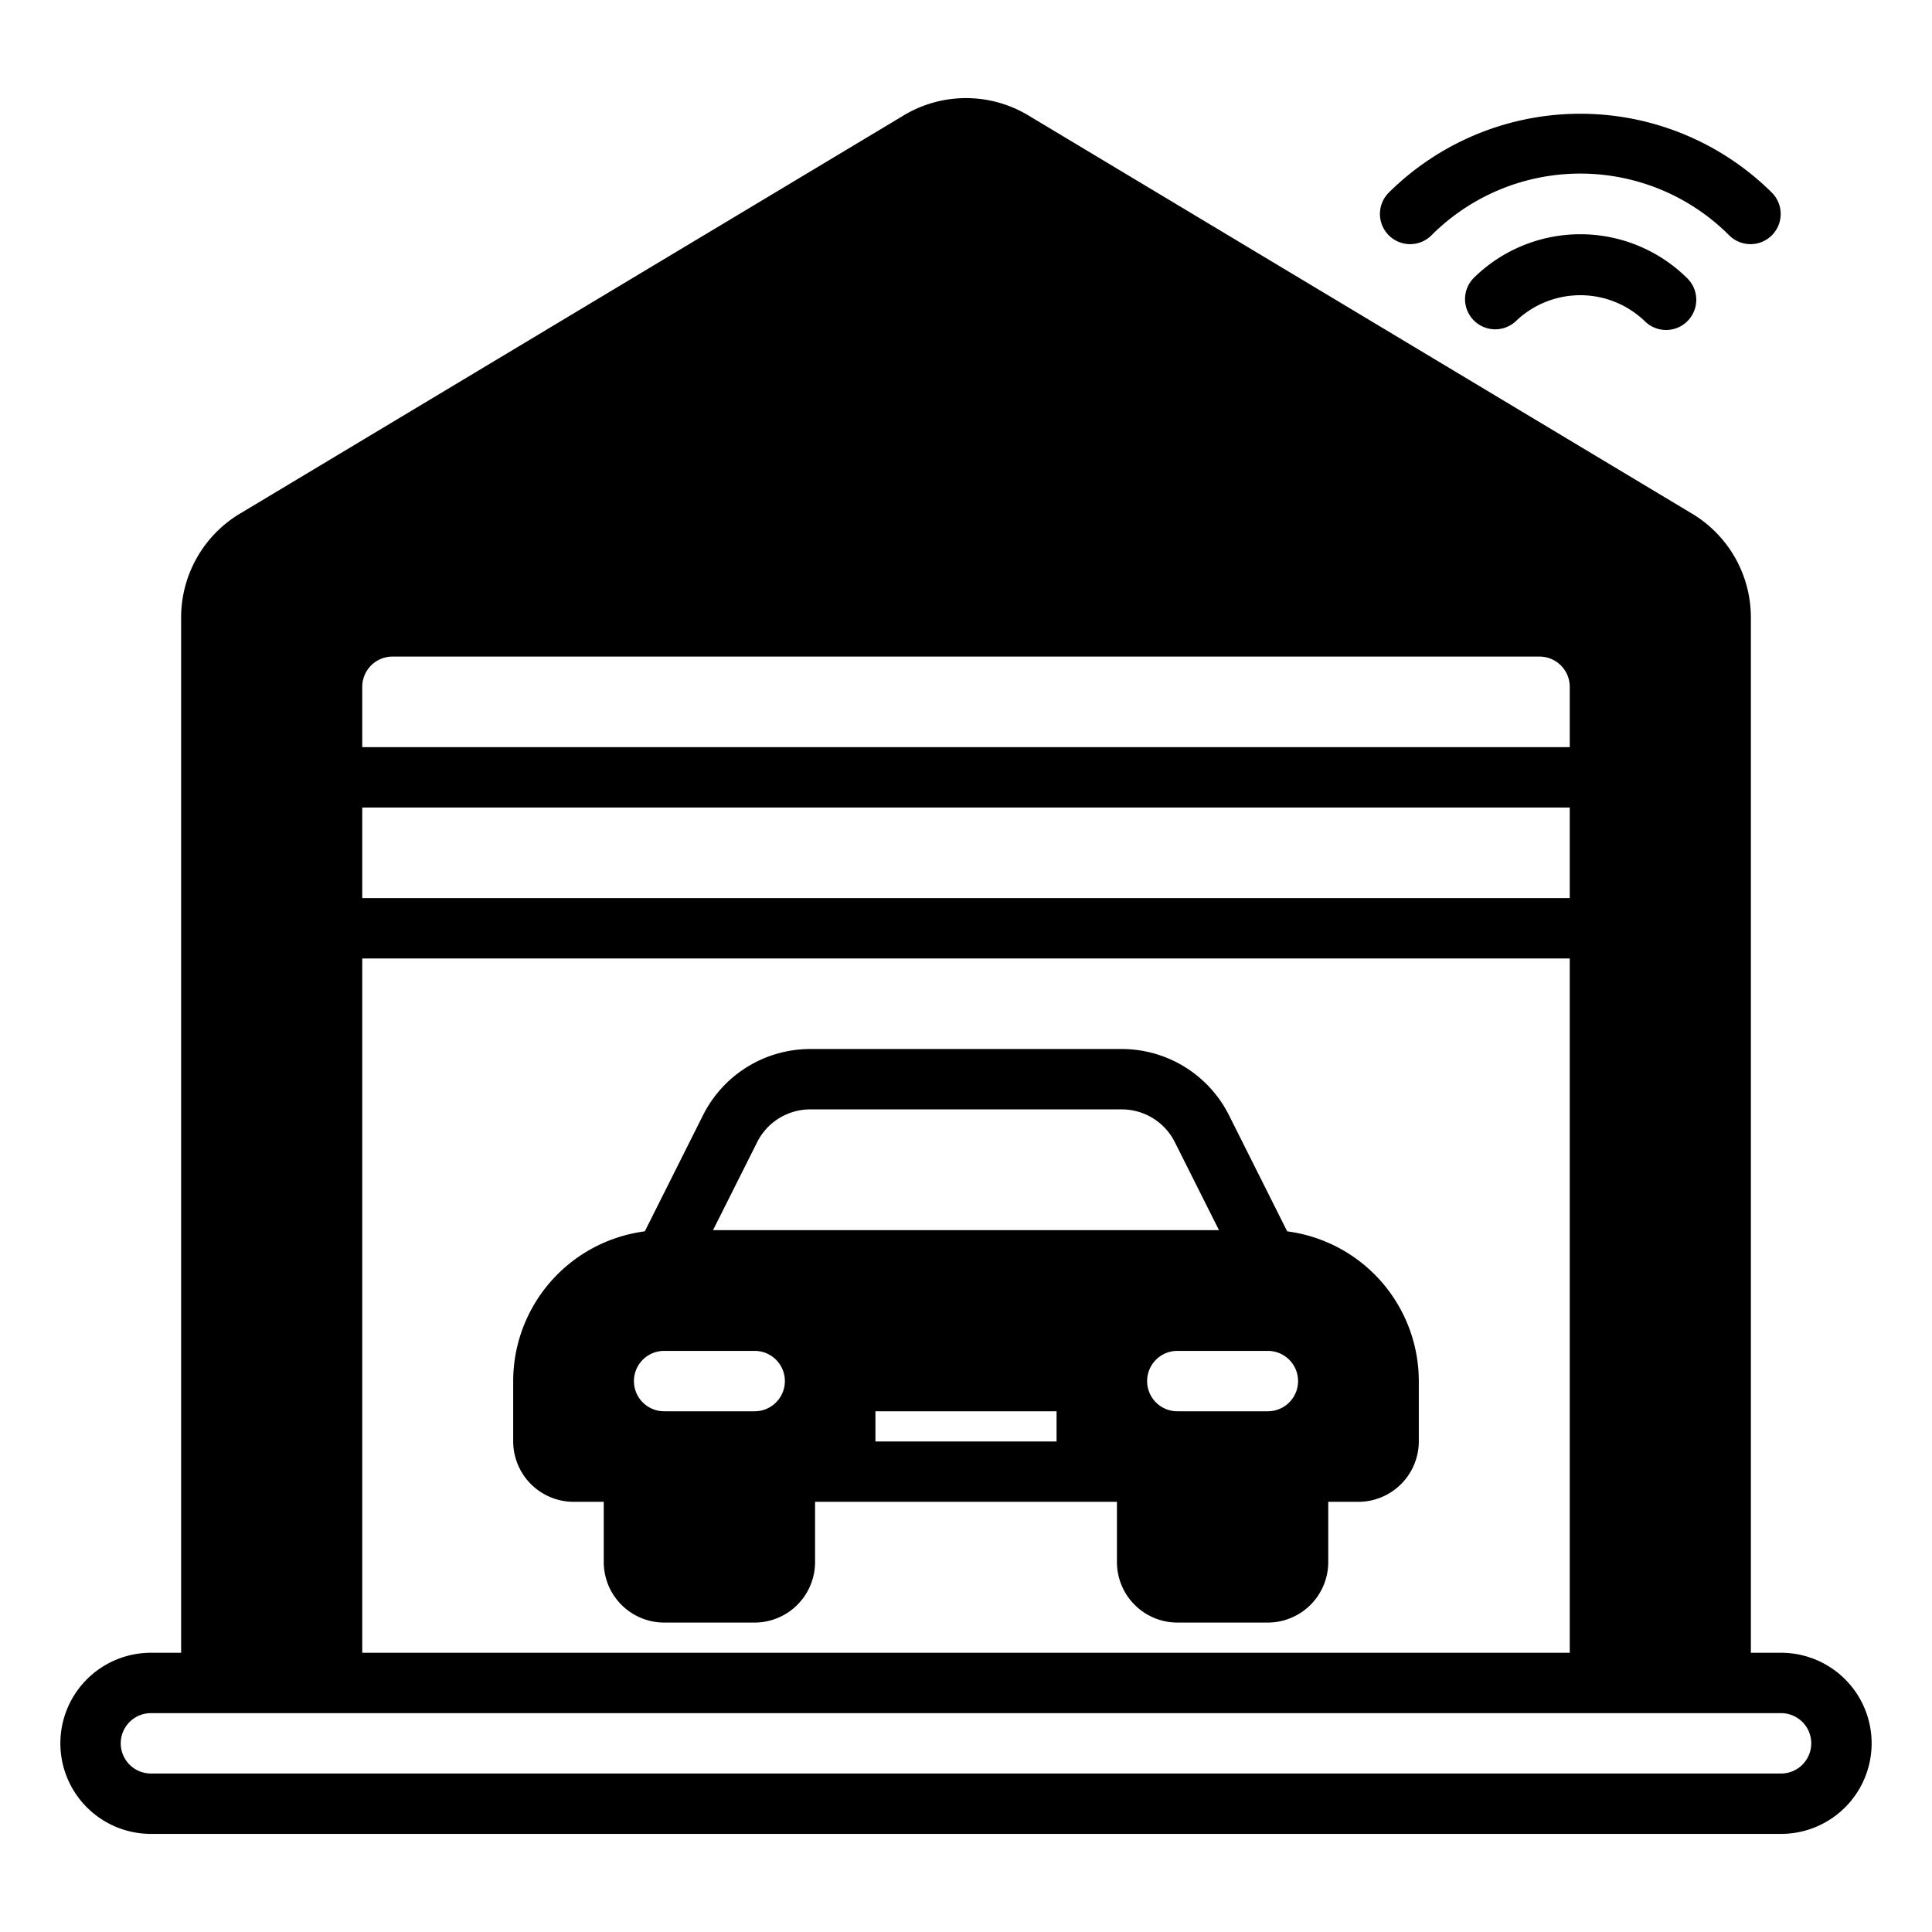
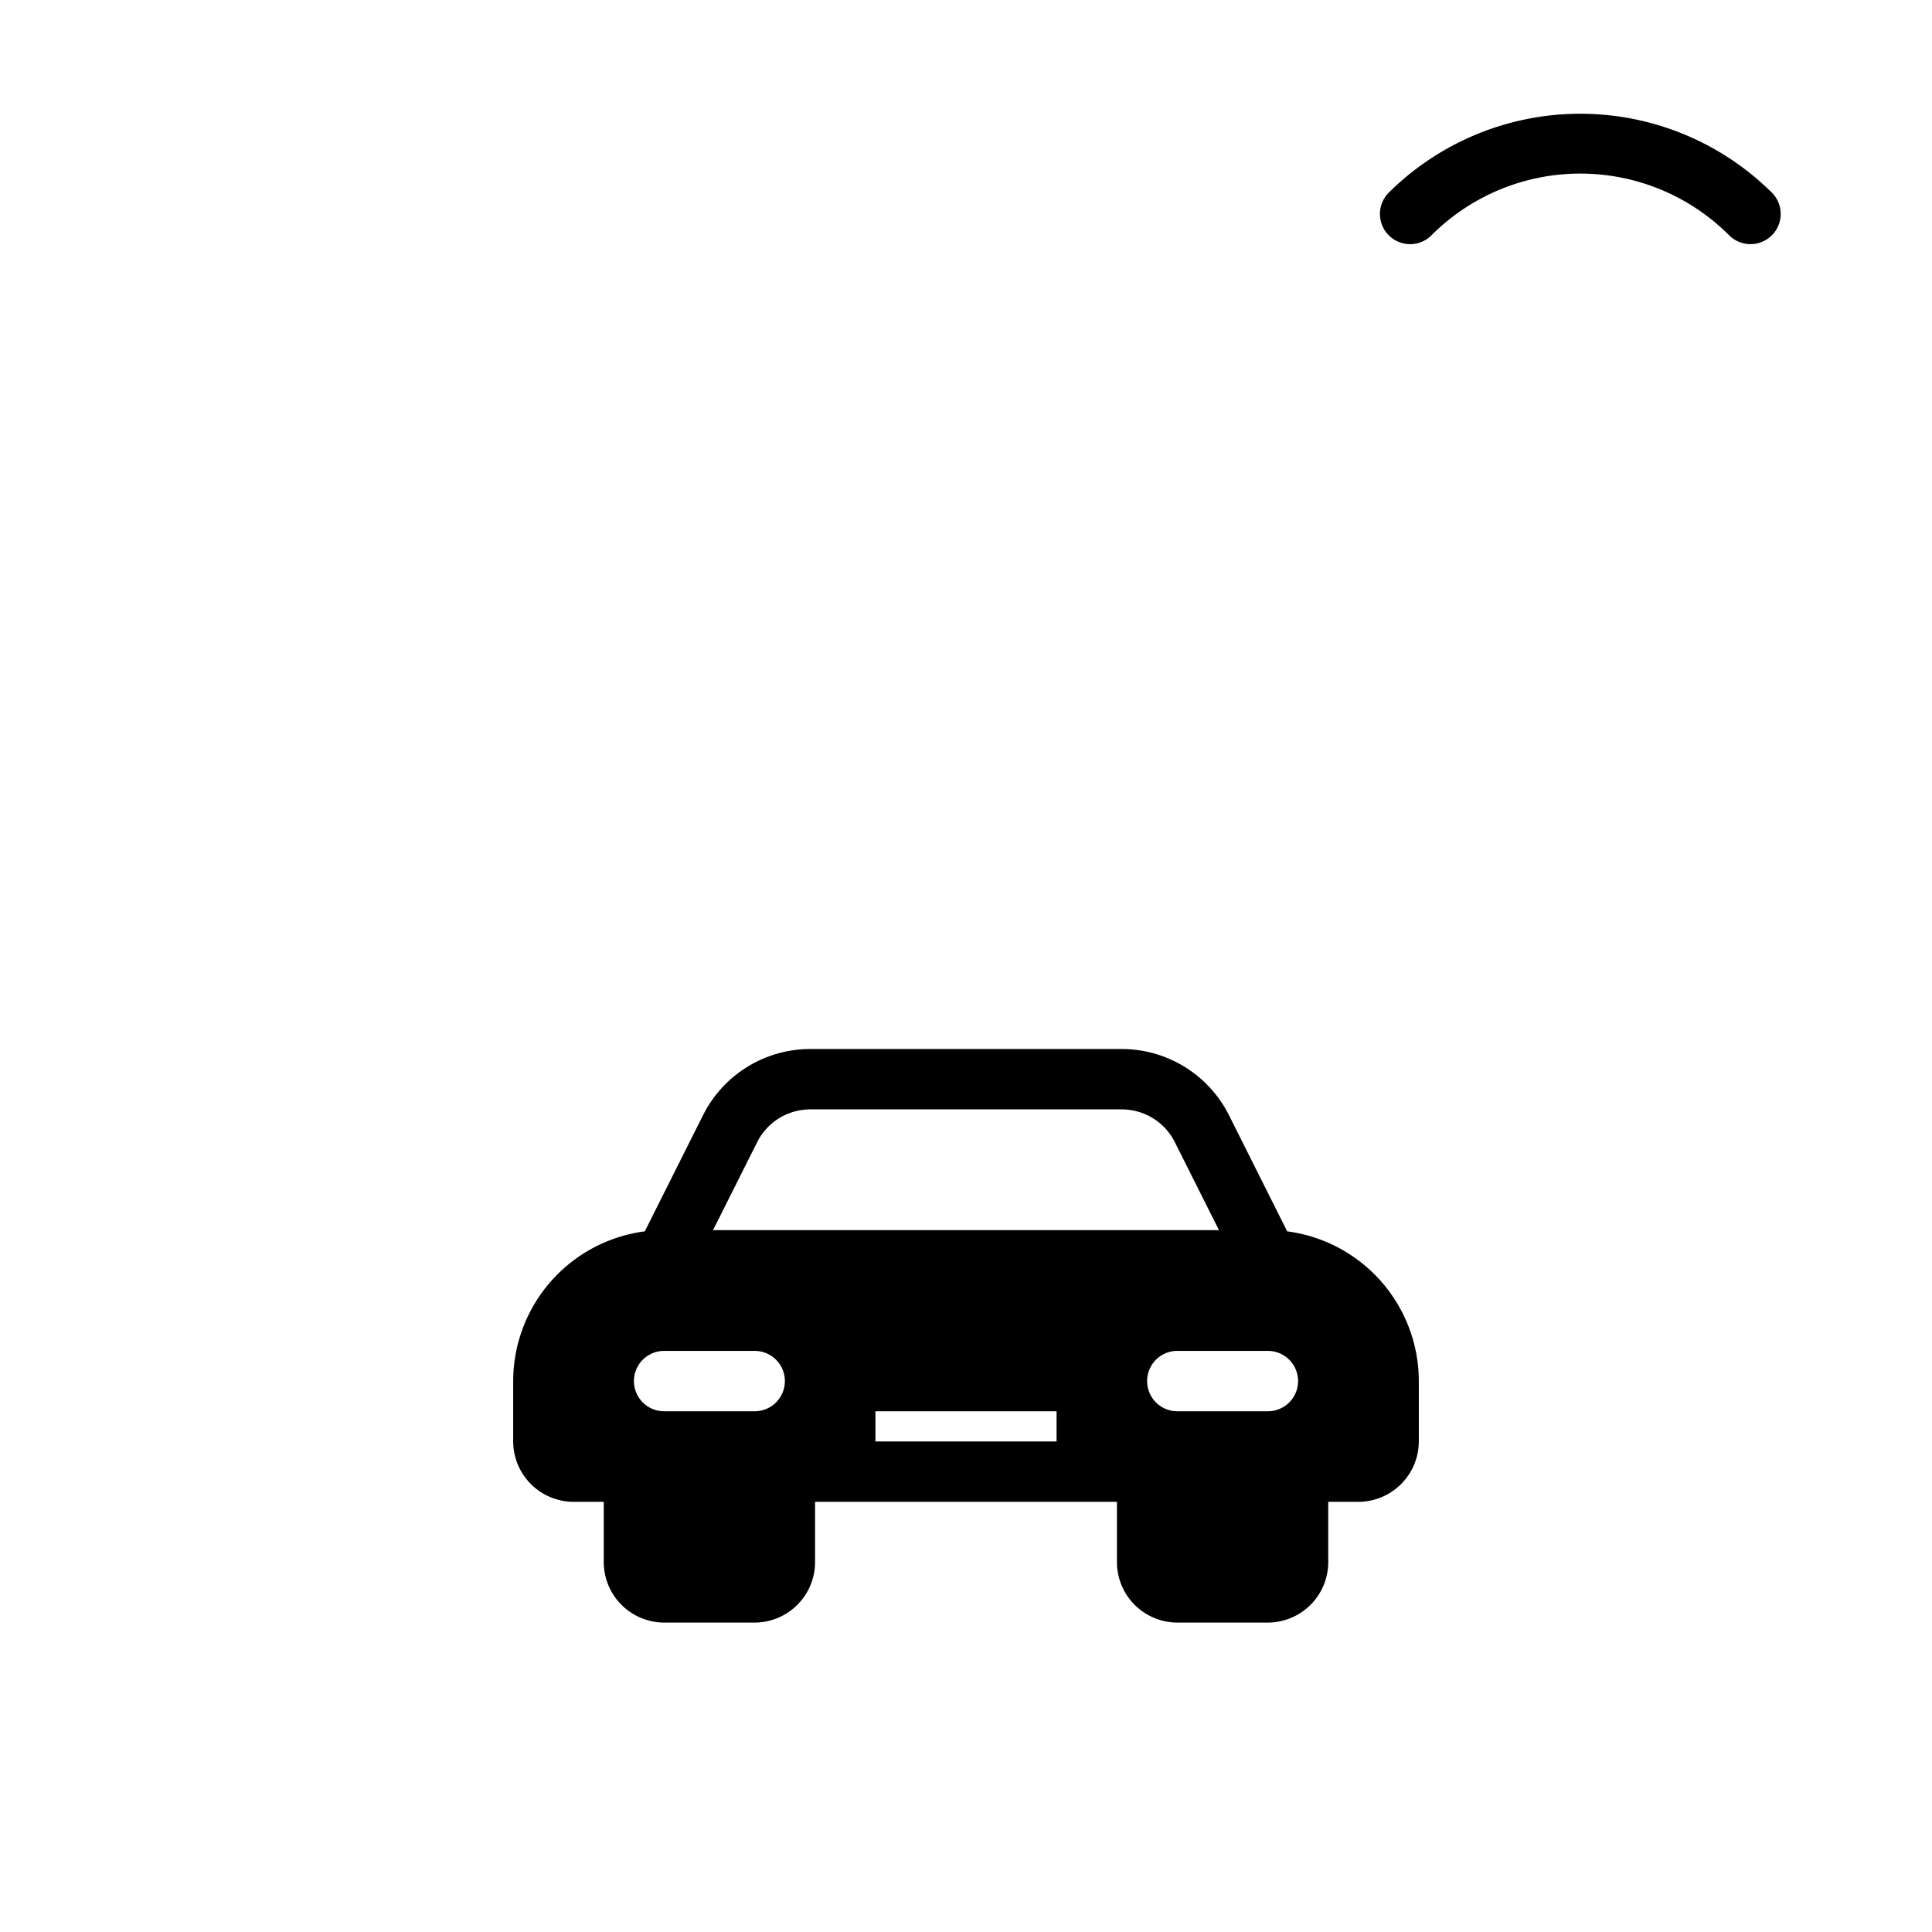
<svg xmlns="http://www.w3.org/2000/svg" viewBox="0 0 64 64">
-   <path d="M47.407,7.807a6.968,6.968,0,0,1,9.886,0,1,1,0,0,0,1.414-1.414,9.01,9.01,0,0,0-12.714 0A1,1,0,0,0,47.407,7.807Z" />
-   <path d="M48.818 9.208a1 1 0 001.404 1.424 3.082 3.082 0 014.256 0A1.0 1 0 1055.882 9.208 5.031 5.031 0 0048.818 9.208zM59 54.75h-1V20.45a4.011 4.011 0 00-1.94-3.43l-22-13.2a4.007 4.007 0 00-4.12 0l-22 13.2a4.011 4.011 0 00-1.94 3.43v34.3h-1a3 3 0 00 0 6H59A3 3 0 0059 54.75zm-47-32a1.003 1.003 0 011-1h38a1.003 1.003 0 011 1v2h-40zm0 4h40v3h-40zm0 5h40v23h-40zm47 27h-54a1 1 0 01 0-2H59A1 1 0 0159 58.75z" />
+   <path d="M47.407,7.807a6.968,6.968,0,0,1,9.886,0,1,1,0,0,0,1.414-1.414,9.01,9.01,0,0,0-12.714 0A1,1,0,0,0,47.407,7.807" />
  <path d="M42.64,40.79l-1.92-3.83a3.976,3.976,0,0,0-3.57-2.21h-10.3a3.976,3.976,0,0,0-3.57,2.21l-1.92,3.83a5.009,5.009,0,0,0-4.36,4.96v2a2.006,2.006,0,0,0,2,2h1v2a2.006,2.006,0,0,0,2,2h3a2.006,2.006,0,0,0,2-2v-2h10v2a2.006,2.006,0,0,0,2,2h3a2.006,2.006,0,0,0,2-2v-2h1a2.006,2.006,0,0,0,2-2v-2A5.009,5.009,0,0,0,42.64,40.79Zm-17.64,5.96h-3a1,1,0,0,1,0-2h3A1,1,0,0,1,25,46.75Zm10,1h-6v-1h6Zm-11.38-7,1.45-2.89a1.967,1.967,0,0,1,1.78-1.11h10.3a1.967,1.967,0,0,1,1.78,1.11l1.45,2.89Zm18.38,6h-3a1,1,0,0,1,0-2h3A1,1,0,0,1,42,46.75Z" />
</svg>